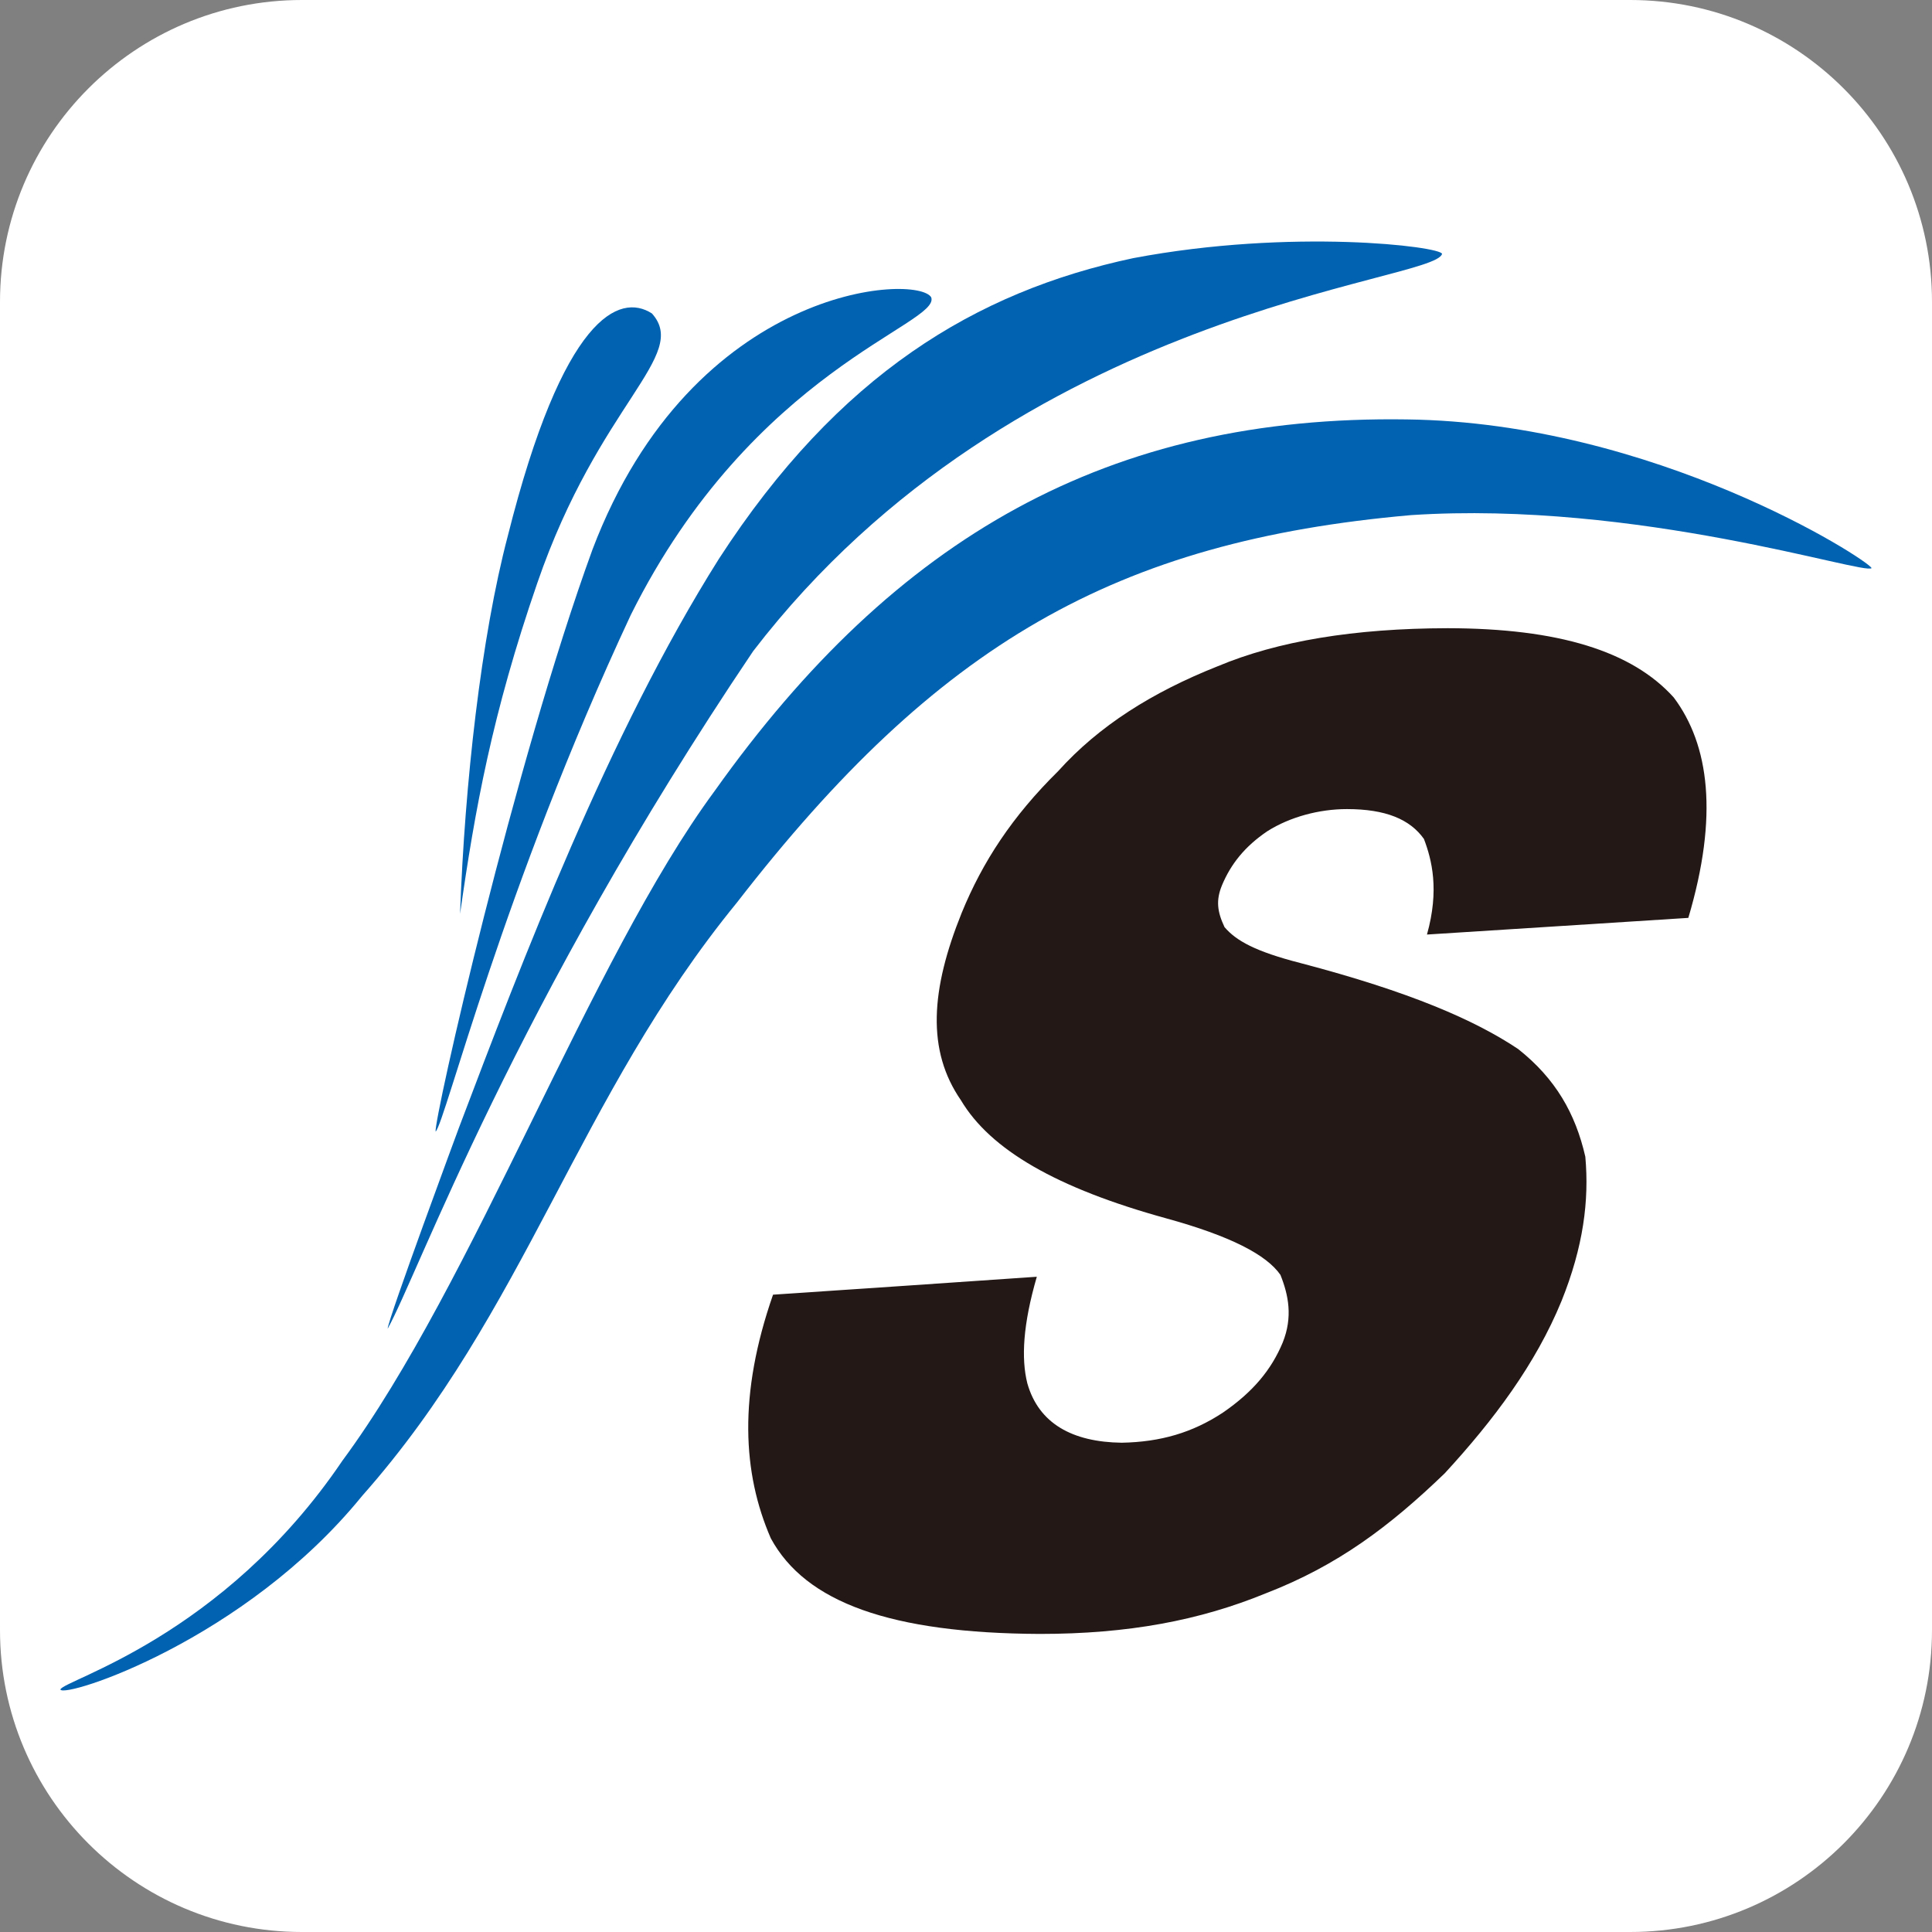
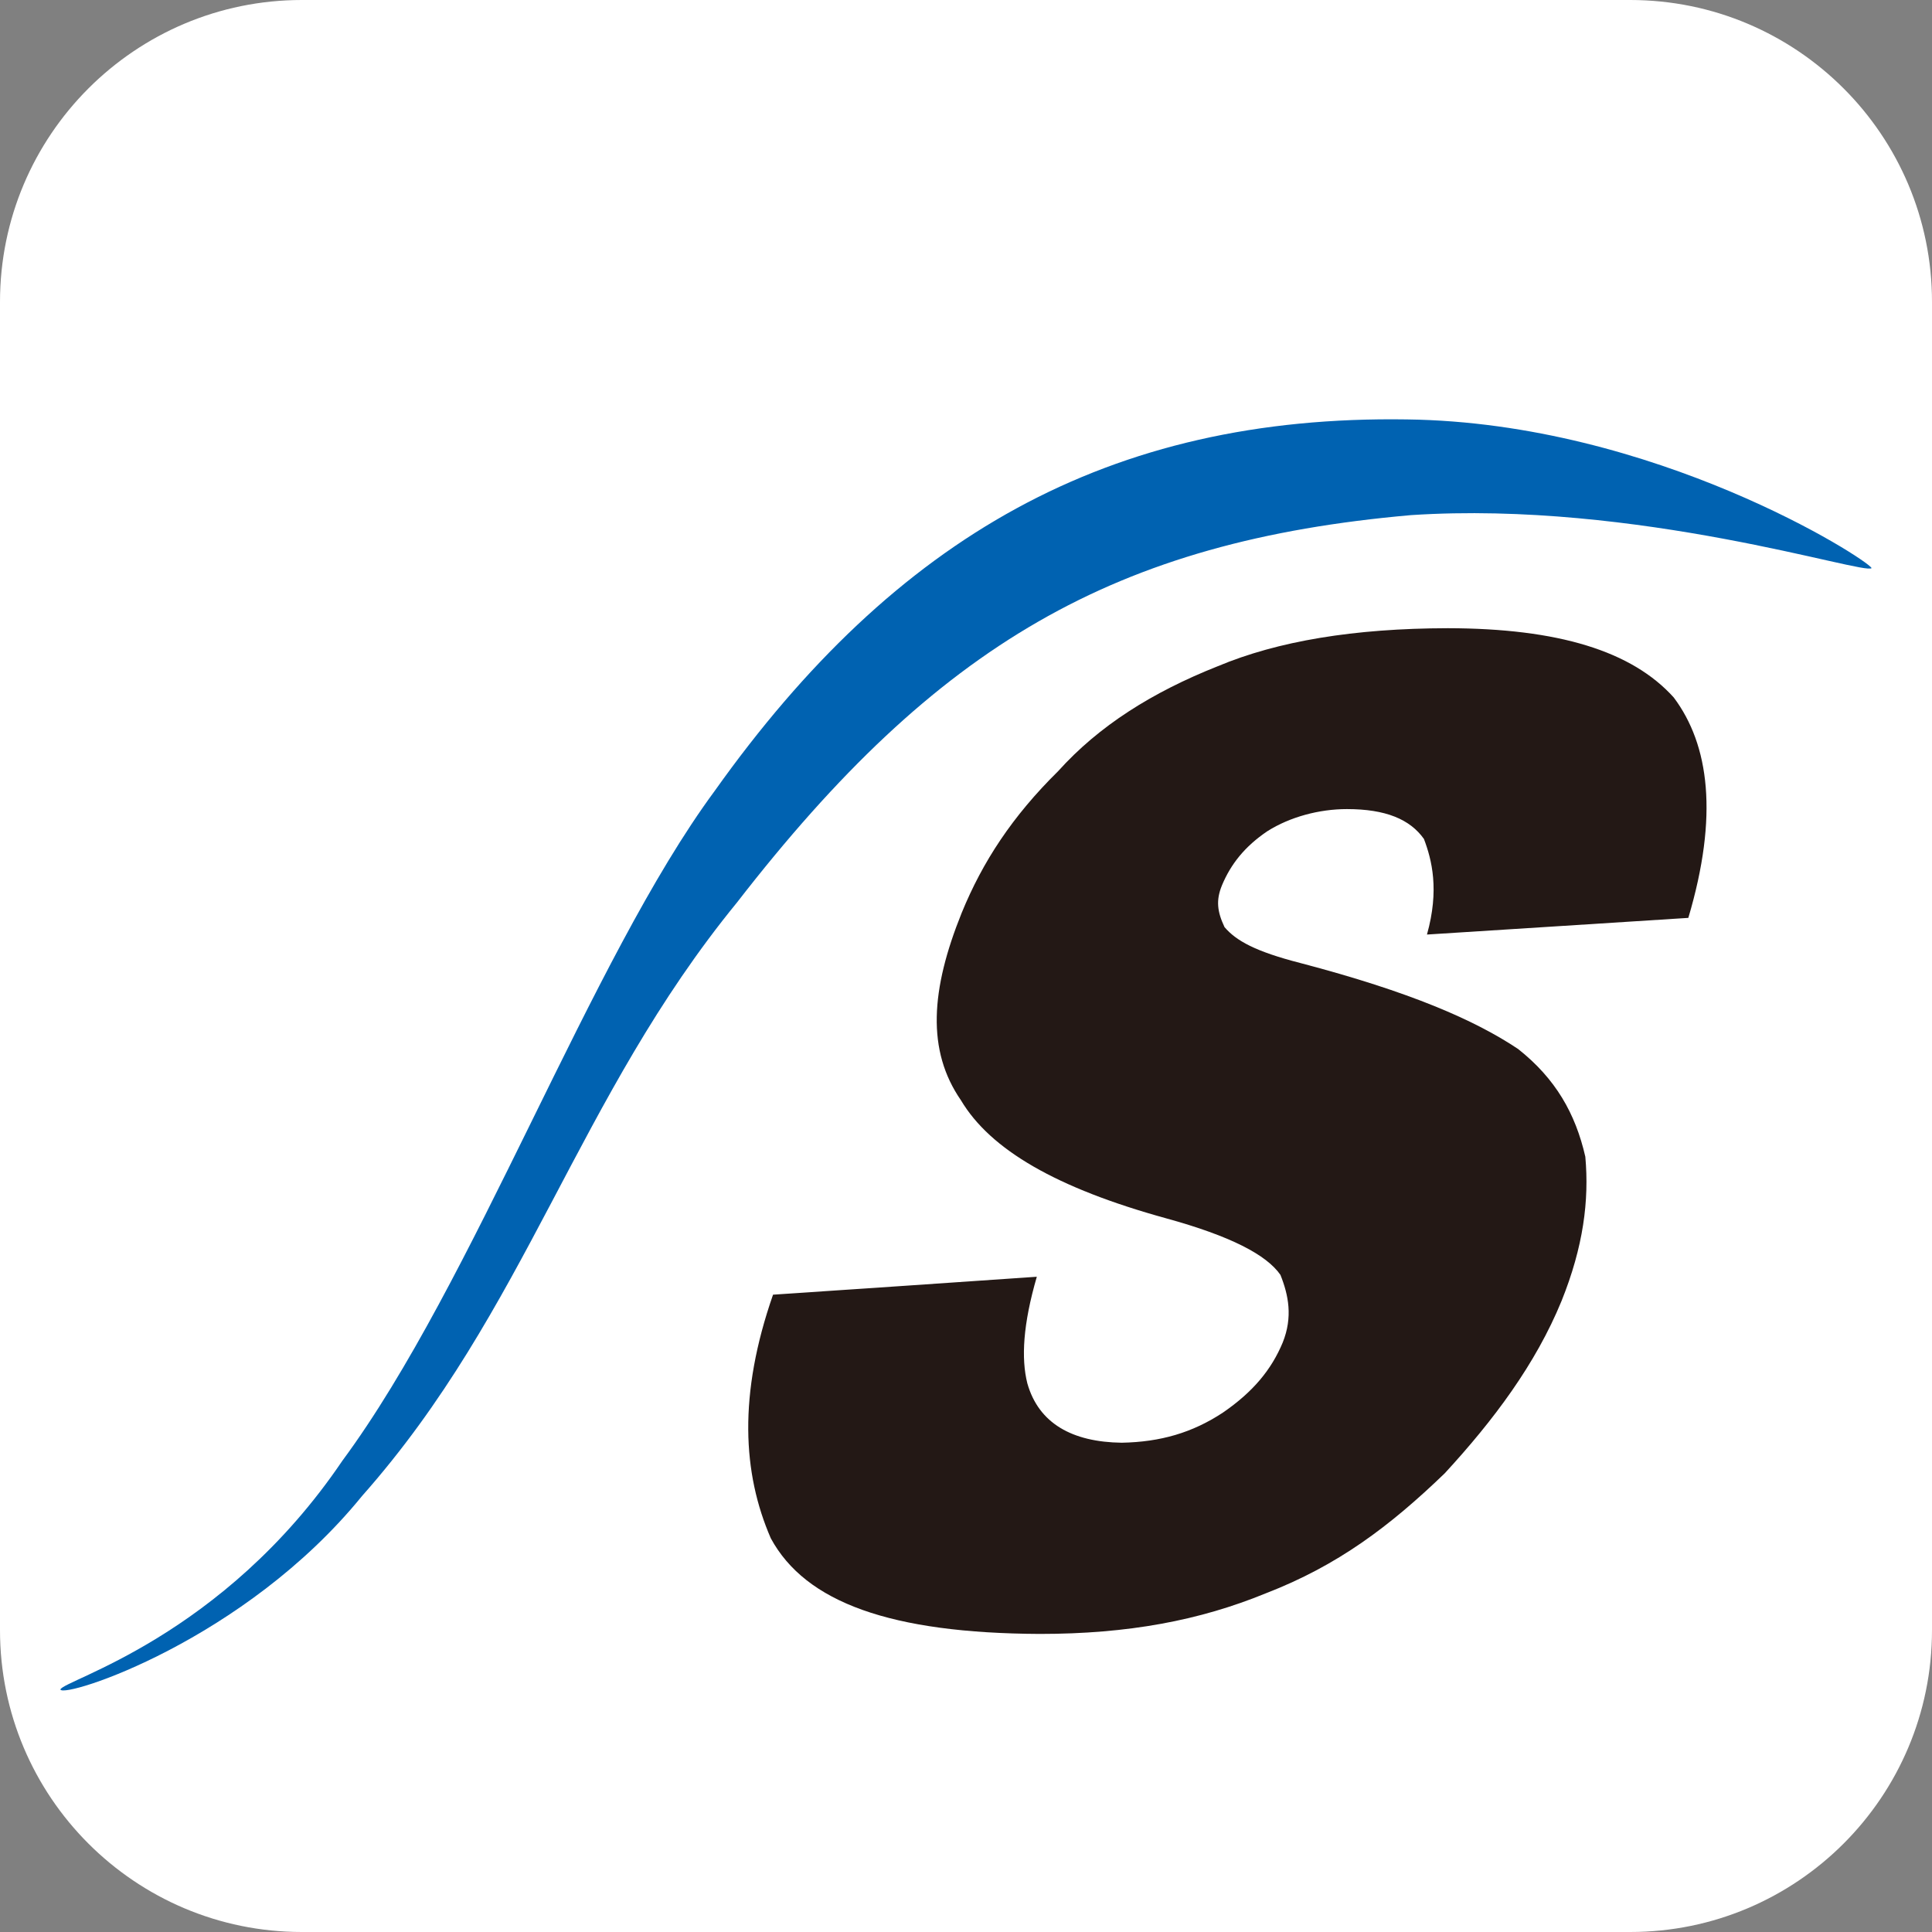
<svg xmlns="http://www.w3.org/2000/svg" version="1.1" id="レイヤー_1" x="0px" y="0px" width="32px" height="32px" viewBox="0 0 32 32" enable-background="new 0 0 32 32" xml:space="preserve">
  <rect x="0" y="0" width="32" height="32" fill="#808080" stroke="none" />
  <path fill="#FFFFFF" d="M32,27c0,2.762-2.238,5-5,5H5c-2.761,0-5-2.238-5-5V5c0-2.761,2.239-5,5-5h22c2.762,0,5,2.238,5,5V27z" />
  <g>
    <path fill="#0062B1" d="M5.997,24.778c-1.951,2.4-4.935,3.355-4.997,3.206l0,0c0.042-0.157,2.689-0.86,4.671-3.79l0,0l0,0l0,0   c2.185-2.956,4.093-8.284,6.168-11.096l0,0l0,0l0,0c2.991-4.206,6.529-6.226,11.464-6.151l0,0l0,0l0,0   C27.404,6.999,30.92,9.259,31,9.409l0,0l0,0l0,0c-0.098,0.125-3.879-1.124-7.629-0.877l0,0l0,0l0,0   c-4.896,0.43-7.848,2.135-11.165,6.417C9.558,18.187,8.722,21.703,5.997,24.778L5.997,24.778z" />
-     <path fill="#0062B1" d="M12.474,10.786c-3.97,5.893-5.542,10.302-6.053,11.222l0,0l0,0l0,0c0.003-0.152,1.181-3.331,1.181-3.331   c1.047-2.764,2.476-6.518,4.305-9.42l0,0l0,0l0,0c1.98-3.056,4.257-4.426,6.861-4.981l0,0l0,0l0,0   c2.631-0.498,5.098-0.193,5.117-0.071l0,0l0,0l0,0C23.766,4.683,16.854,5.081,12.474,10.786z" />
-     <path fill="#0062B1" d="M10.448,10.185c-2.123,4.542-3.07,8.396-3.233,8.559l0,0l0,0l0,0c-0.03-0.202,1.297-6.071,2.599-9.644l0,0   l0,0l0,0c1.67-4.394,5.379-4.568,5.61-4.175l0,0l0,0l0,0C15.583,5.373,12.478,6.111,10.448,10.185z" />
-     <path fill="#0062B1" d="M8.9,9.655c-0.749,2.168-1.034,3.756-1.28,5.481l0,0l0,0l0,0c0.078-2.164,0.349-4.582,0.791-6.26   c0.917-3.648,1.85-4.03,2.387-3.684l0,0l0,0l0,0C11.426,5.893,9.924,6.679,8.9,9.655z" />
    <g>
      <path fill="#231815" d="M12.804,21.444c1.503-0.101,2.869-0.193,4.369-0.297l0,0c-0.229,0.787-0.261,1.353-0.157,1.766l0,0    c0.189,0.665,0.745,0.972,1.563,0.983l0,0c0.645-0.012,1.172-0.167,1.675-0.498l0,0c0.504-0.346,0.806-0.715,0.992-1.162l0,0    c0.169-0.422,0.096-0.785-0.038-1.12l0,0c-0.23-0.332-0.825-0.643-1.894-0.937l0,0c-1.809-0.499-2.908-1.133-3.397-1.954l0,0    c-0.572-0.827-0.502-1.832,0.012-3.106l0,0c0.346-0.846,0.838-1.598,1.598-2.347l0,0c0.674-0.749,1.555-1.305,2.64-1.736l0,0    c0.996-0.418,2.262-0.628,3.813-0.631l0,0c1.829,0.003,3.049,0.377,3.743,1.148l0,0c0.588,0.785,0.743,1.96,0.241,3.65l0,0    c-1.5,0.095-2.832,0.182-4.329,0.276l0,0c0.208-0.741,0.08-1.24-0.05-1.583l0,0c-0.232-0.327-0.635-0.495-1.276-0.495l0,0    c-0.457,0-0.942,0.129-1.317,0.366l0,0c-0.375,0.253-0.607,0.547-0.753,0.898l0,0c-0.101,0.247-0.078,0.435,0.043,0.691l0,0    c0.192,0.225,0.509,0.403,1.257,0.595l0,0c1.818,0.477,2.891,0.946,3.606,1.424l0,0c0.619,0.49,0.949,1.066,1.113,1.784l0,0    c0.065,0.725-0.032,1.489-0.394,2.389l0,0c-0.427,1.042-1.121,1.971-1.935,2.855l0,0c-0.911,0.878-1.773,1.527-2.96,1.986l0,0    c-1.101,0.452-2.285,0.674-3.748,0.674l0,0c-2.466-0.012-3.878-0.521-4.454-1.584l0,0C12.299,24.402,12.226,23.101,12.804,21.444z    " />
    </g>
  </g>
</svg>